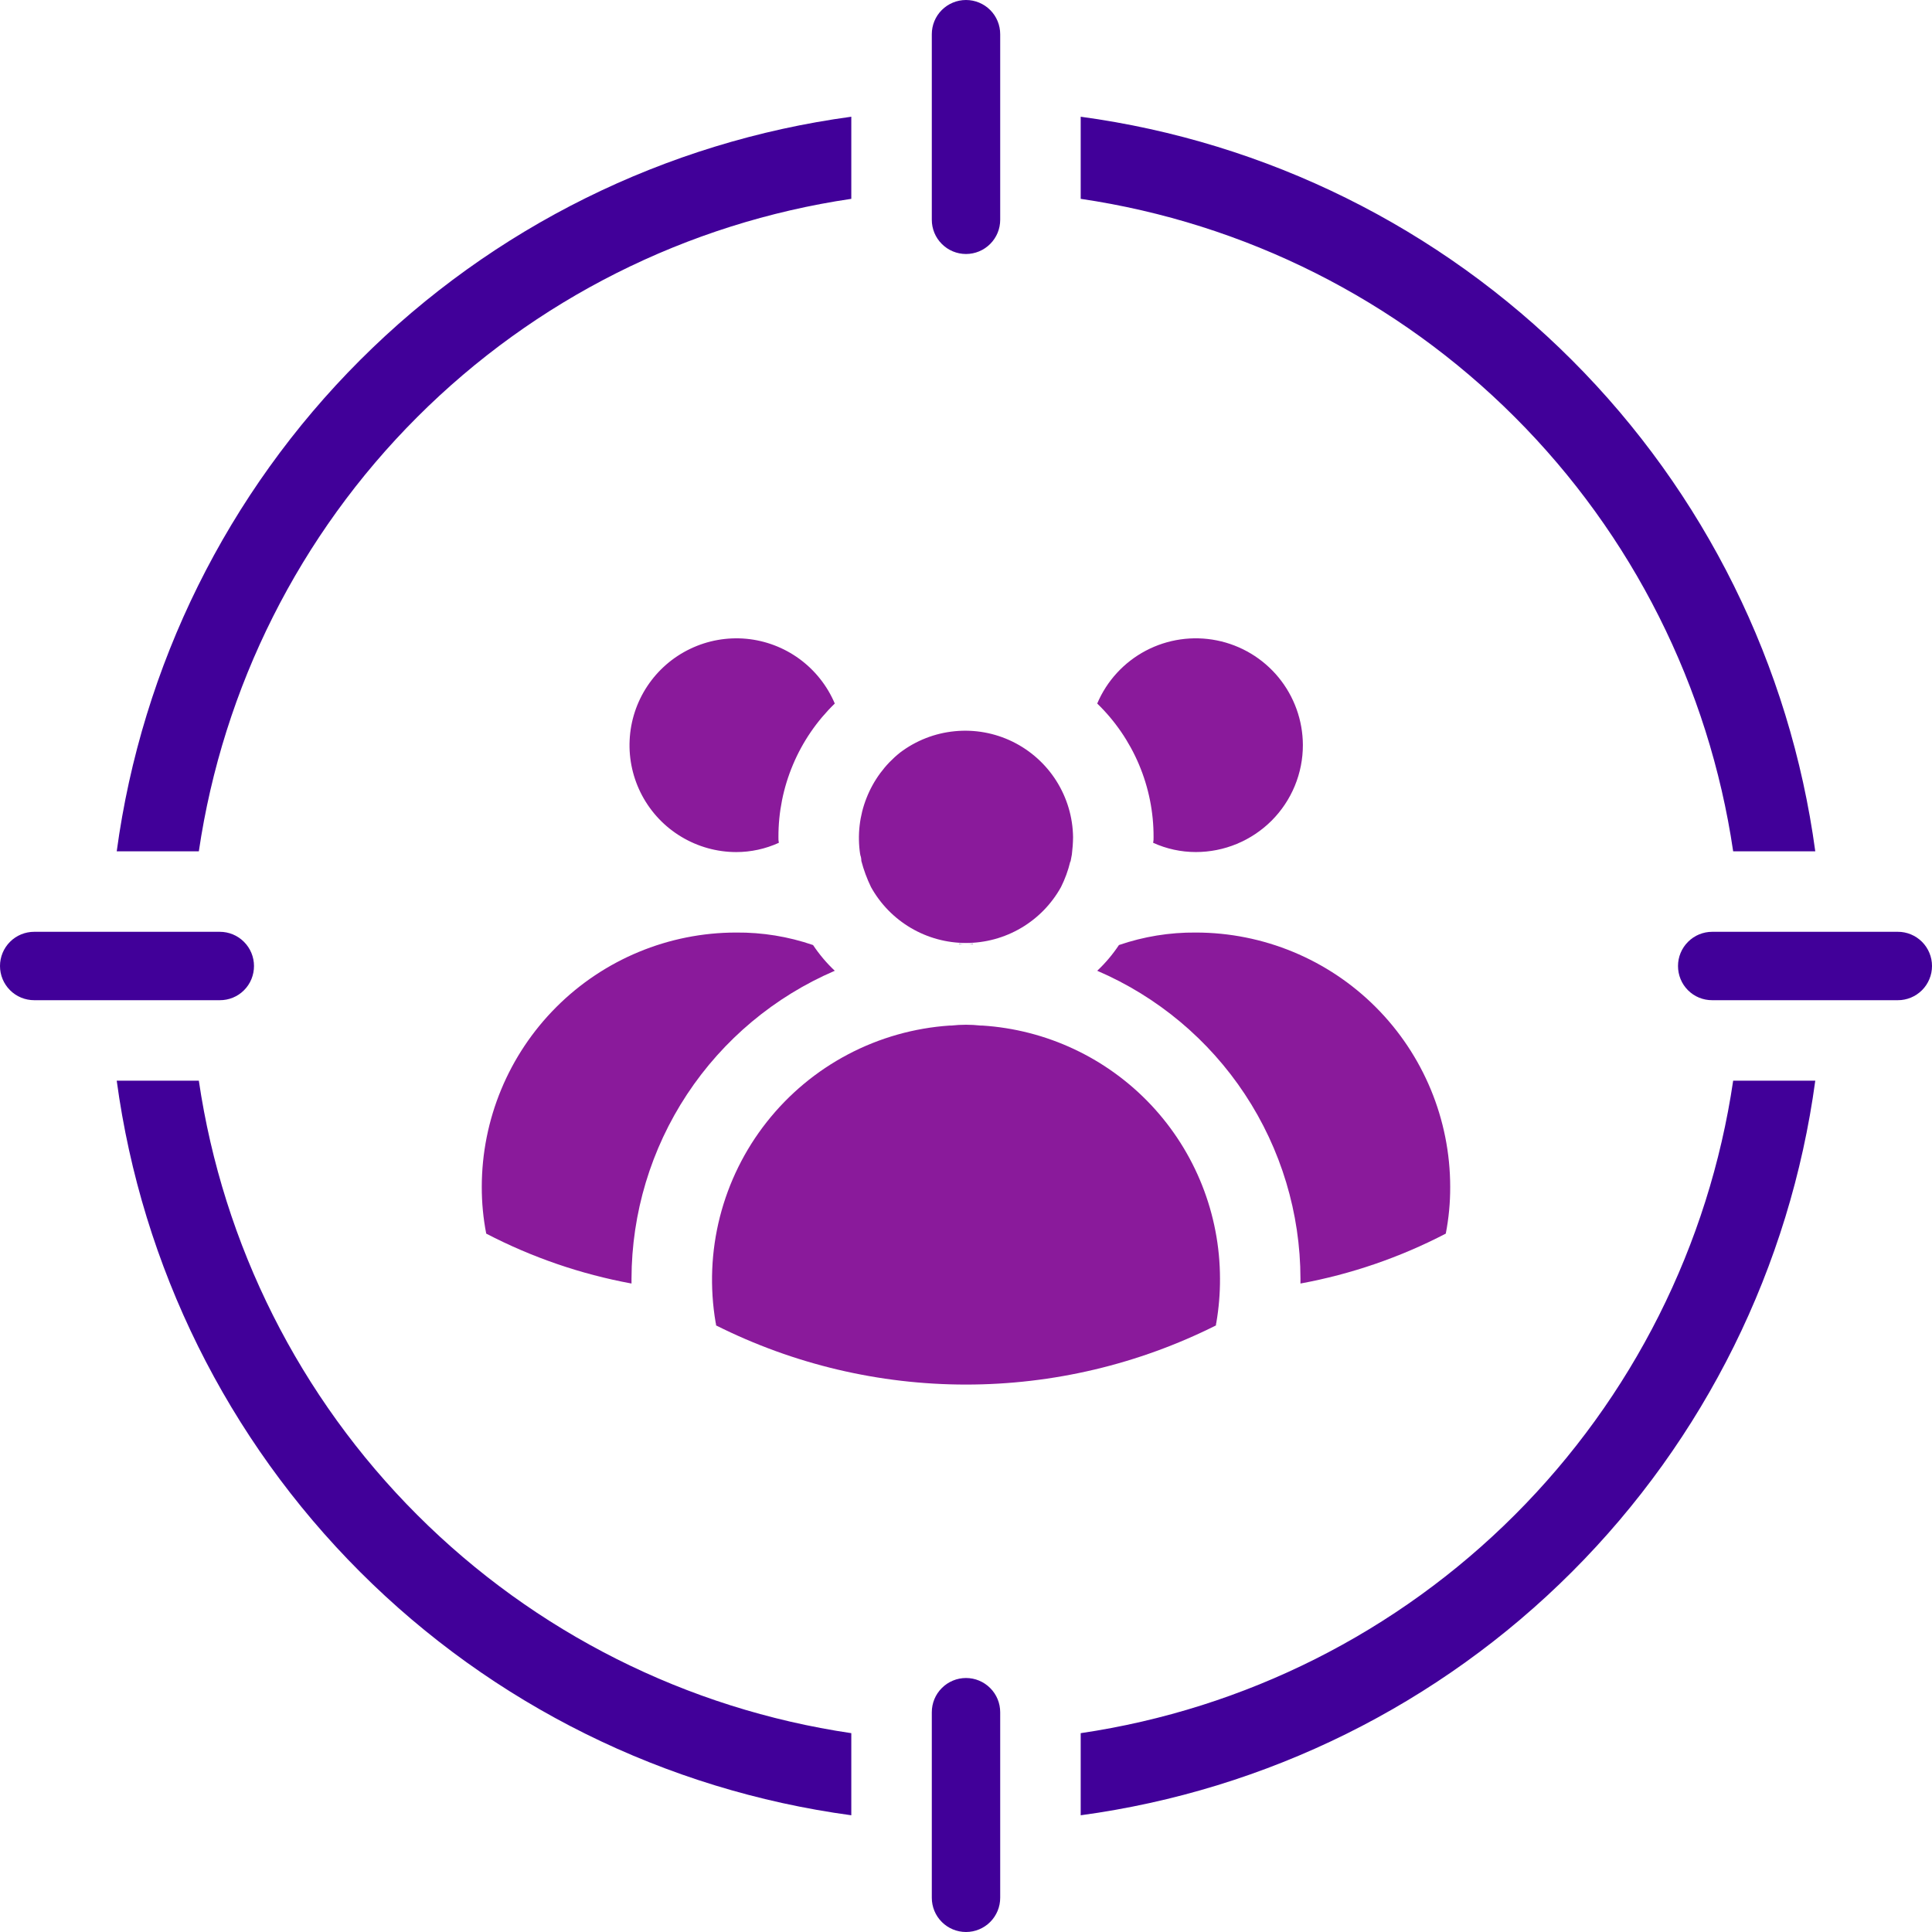
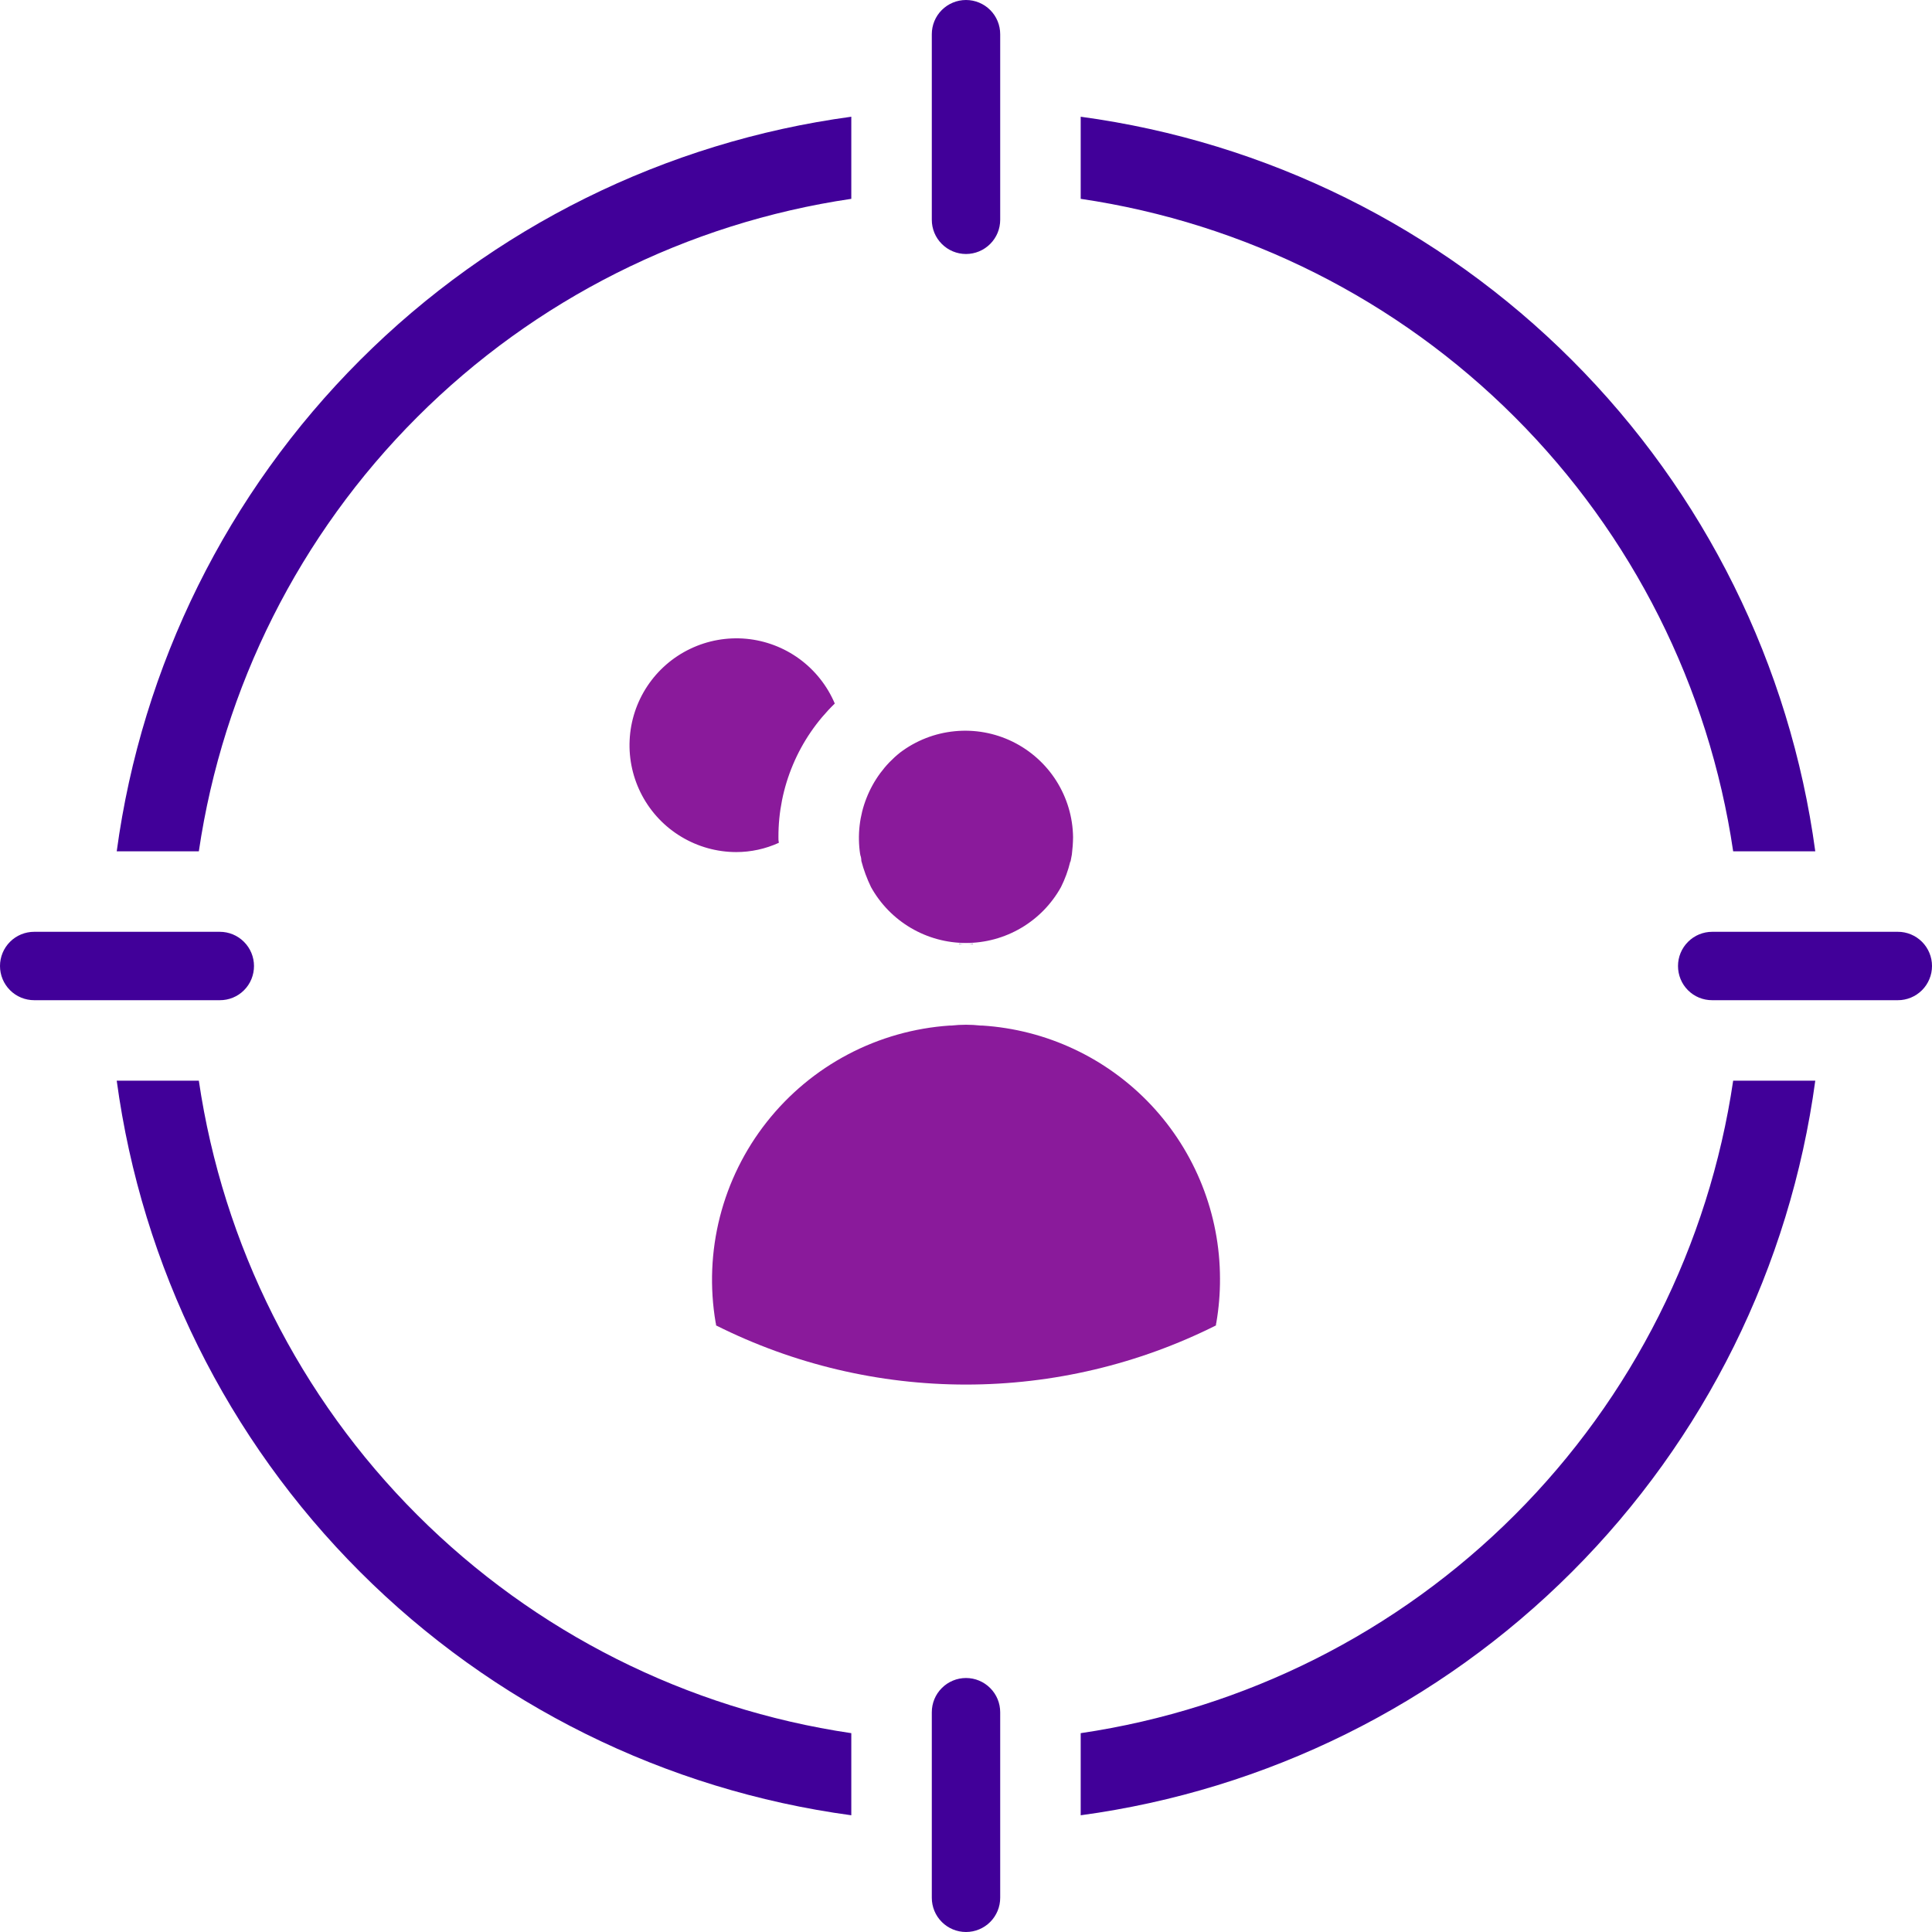
<svg xmlns="http://www.w3.org/2000/svg" width="60" height="60" viewBox="0 0 60 60" fill="none">
  <path d="M31.062 1.062V6.825C31.062 7.107 30.951 7.377 30.751 7.576C30.552 7.776 30.282 7.888 30 7.888C29.718 7.888 29.448 7.776 29.249 7.576C29.049 7.377 28.938 7.107 28.938 6.825V1.062C28.938 0.781 29.049 0.51 29.249 0.311C29.448 0.112 29.718 0 30 0C30.282 0 30.552 0.112 30.751 0.311C30.951 0.51 31.062 0.781 31.062 1.062ZM7.888 30C7.888 30.14 7.861 30.278 7.808 30.408C7.755 30.537 7.677 30.654 7.578 30.753C7.479 30.852 7.362 30.93 7.233 30.983C7.103 31.036 6.965 31.063 6.825 31.062H1.062C0.781 31.062 0.51 30.951 0.311 30.751C0.112 30.552 0 30.282 0 30C0 29.718 0.112 29.448 0.311 29.249C0.51 29.049 0.781 28.938 1.062 28.938H6.825C7.107 28.938 7.377 29.049 7.576 29.249C7.776 29.448 7.888 29.718 7.888 30ZM31.062 53.175V58.938C31.062 59.219 30.951 59.489 30.751 59.689C30.552 59.888 30.282 60 30 60C29.718 60 29.448 59.888 29.249 59.689C29.049 59.489 28.938 59.219 28.938 58.938V53.175C28.938 52.893 29.049 52.623 29.249 52.424C29.448 52.224 29.718 52.112 30 52.112C30.282 52.112 30.552 52.224 30.751 52.424C30.951 52.623 31.062 52.893 31.062 53.175ZM60 30C60 30.14 59.973 30.278 59.919 30.407C59.866 30.536 59.788 30.653 59.689 30.752C59.59 30.85 59.473 30.929 59.344 30.982C59.215 31.035 59.077 31.063 58.938 31.062H53.175C53.035 31.063 52.897 31.036 52.767 30.983C52.638 30.93 52.521 30.852 52.422 30.753C52.323 30.654 52.245 30.537 52.192 30.408C52.139 30.278 52.112 30.14 52.112 30C52.112 29.718 52.224 29.448 52.424 29.249C52.623 29.049 52.893 28.938 53.175 28.938H58.938C59.077 28.937 59.215 28.965 59.344 29.018C59.473 29.071 59.59 29.15 59.689 29.248C59.788 29.347 59.866 29.464 59.919 29.593C59.973 29.722 60 29.86 60 30ZM56.375 33.562C55.593 39.337 52.938 44.697 48.817 48.817C44.697 52.938 39.337 55.593 33.562 56.375V53.825C38.668 53.072 43.396 50.695 47.045 47.045C50.695 43.396 53.072 38.668 53.825 33.562H56.375ZM56.375 26.438H53.825C53.072 21.332 50.695 16.604 47.045 12.955C43.396 9.305 38.668 6.928 33.562 6.175V3.625C39.337 4.407 44.697 7.062 48.817 11.183C52.938 15.303 55.593 20.663 56.375 26.438ZM26.438 3.625V6.175C21.332 6.928 16.604 9.305 12.955 12.955C9.305 16.604 6.928 21.332 6.175 26.438H3.625C4.407 20.663 7.062 15.303 11.183 11.183C15.303 7.062 20.663 4.407 26.438 3.625ZM26.438 53.825V56.375C20.663 55.593 15.303 52.938 11.183 48.817C7.062 44.697 4.407 39.337 3.625 33.562H6.175C6.928 38.668 9.305 43.396 12.955 47.045C16.604 50.695 21.332 53.072 26.438 53.825ZM30 29.325H30.2C30.21 29.324 30.218 29.32 30.225 29.312C30.151 29.323 30.075 29.327 30 29.325ZM29.775 29.312C29.782 29.32 29.79 29.324 29.8 29.325H30C29.925 29.327 29.849 29.323 29.775 29.312ZM30 29.325H30.2C30.21 29.324 30.218 29.32 30.225 29.312C30.151 29.323 30.075 29.327 30 29.325ZM29.775 29.312C29.782 29.32 29.79 29.324 29.8 29.325H30C29.925 29.327 29.849 29.323 29.775 29.312ZM30 29.325H30.2C30.21 29.324 30.218 29.32 30.225 29.312C30.151 29.323 30.075 29.327 30 29.325ZM29.775 29.312C29.782 29.32 29.79 29.324 29.8 29.325H30C29.925 29.327 29.849 29.323 29.775 29.312ZM30 29.325H30.2C30.21 29.324 30.218 29.32 30.225 29.312C30.151 29.323 30.075 29.327 30 29.325ZM29.775 29.312C29.782 29.32 29.79 29.324 29.8 29.325H30C29.925 29.327 29.849 29.323 29.775 29.312ZM30 29.325H30.2C30.21 29.324 30.218 29.32 30.225 29.312C30.151 29.323 30.075 29.327 30 29.325ZM29.775 29.312C29.782 29.32 29.79 29.324 29.8 29.325H30C29.925 29.327 29.849 29.323 29.775 29.312ZM30 29.325H30.2C30.21 29.324 30.218 29.32 30.225 29.312C30.151 29.323 30.075 29.327 30 29.325ZM29.775 29.312C29.782 29.32 29.79 29.324 29.8 29.325H30C29.925 29.327 29.849 29.323 29.775 29.312ZM30 29.325H30.2C30.21 29.324 30.218 29.32 30.225 29.312C30.151 29.323 30.075 29.327 30 29.325ZM29.775 29.312C29.782 29.32 29.79 29.324 29.8 29.325H30C29.925 29.327 29.849 29.323 29.775 29.312ZM29.775 29.312C29.782 29.32 29.79 29.324 29.8 29.325H30C29.925 29.327 29.849 29.323 29.775 29.312ZM29.775 29.312C29.782 29.32 29.79 29.324 29.8 29.325H30C29.925 29.327 29.849 29.323 29.775 29.312ZM30 29.325H30.2C30.21 29.324 30.218 29.32 30.225 29.312C30.151 29.323 30.075 29.327 30 29.325ZM29.775 29.312C29.782 29.32 29.79 29.324 29.8 29.325H30C29.925 29.327 29.849 29.323 29.775 29.312ZM30 29.325H30.2C30.21 29.324 30.218 29.32 30.225 29.312C30.151 29.323 30.075 29.327 30 29.325ZM29.775 29.312C29.782 29.32 29.79 29.324 29.8 29.325H30C29.925 29.327 29.849 29.323 29.775 29.312ZM29.775 29.312C29.782 29.32 29.79 29.324 29.8 29.325H30C29.925 29.327 29.849 29.323 29.775 29.312ZM30 29.325H30.2C30.21 29.324 30.218 29.32 30.225 29.312C30.151 29.323 30.075 29.327 30 29.325ZM29.775 29.312C29.782 29.32 29.79 29.324 29.8 29.325H30C29.925 29.327 29.849 29.323 29.775 29.312ZM29.775 29.312C29.782 29.32 29.79 29.324 29.8 29.325H30C29.925 29.327 29.849 29.323 29.775 29.312ZM30 29.325H30.2C30.21 29.324 30.218 29.32 30.225 29.312C30.151 29.323 30.075 29.327 30 29.325ZM29.775 29.312C29.782 29.32 29.79 29.324 29.8 29.325H30C29.925 29.327 29.849 29.323 29.775 29.312ZM30 29.325H30.2C30.21 29.324 30.218 29.32 30.225 29.312C30.151 29.323 30.075 29.327 30 29.325ZM29.775 29.312C29.782 29.32 29.79 29.324 29.8 29.325H30C29.925 29.327 29.849 29.323 29.775 29.312ZM30 29.325H30.2C30.21 29.324 30.218 29.32 30.225 29.312C30.151 29.323 30.075 29.327 30 29.325ZM29.775 29.312C29.782 29.32 29.79 29.324 29.8 29.325H30C29.925 29.327 29.849 29.323 29.775 29.312ZM30 29.325H30.2C30.21 29.324 30.218 29.32 30.225 29.312C30.151 29.323 30.075 29.327 30 29.325ZM29.775 29.312C29.782 29.32 29.79 29.324 29.8 29.325H30C29.925 29.327 29.849 29.323 29.775 29.312ZM30 29.325H30.2C30.21 29.324 30.218 29.32 30.225 29.312C30.151 29.323 30.075 29.327 30 29.325ZM29.775 29.312C29.782 29.32 29.79 29.324 29.8 29.325H30C29.925 29.327 29.849 29.323 29.775 29.312ZM30 29.325H30.2C30.21 29.324 30.218 29.32 30.225 29.312C30.151 29.323 30.075 29.327 30 29.325ZM29.775 29.312C29.782 29.32 29.79 29.324 29.8 29.325H30C29.925 29.327 29.849 29.323 29.775 29.312ZM30 29.325H30.2C30.21 29.324 30.218 29.32 30.225 29.312C30.151 29.323 30.075 29.327 30 29.325ZM29.775 29.312C29.782 29.32 29.79 29.324 29.8 29.325H30C29.925 29.327 29.849 29.323 29.775 29.312Z" fill="#410099" />
  <path d="M33.325 25.999C33.323 26.179 33.31 26.358 33.288 26.537C33.275 26.612 33.263 26.674 33.25 26.737C33.248 26.738 33.247 26.74 33.246 26.742C33.245 26.745 33.245 26.747 33.245 26.749C33.245 26.752 33.245 26.754 33.246 26.756C33.247 26.758 33.248 26.76 33.25 26.762H33.237C33.172 27.034 33.075 27.298 32.95 27.549C32.658 28.075 32.23 28.514 31.711 28.819C31.193 29.124 30.602 29.285 30 29.285C29.398 29.285 28.807 29.124 28.289 28.819C27.77 28.514 27.342 28.075 27.05 27.549C26.924 27.289 26.823 27.017 26.75 26.737C26.75 26.668 26.737 26.601 26.712 26.537C26.725 26.524 26.725 26.524 26.712 26.524C26.624 25.937 26.692 25.336 26.91 24.784C27.127 24.231 27.485 23.745 27.95 23.374C28.444 22.999 29.032 22.769 29.649 22.709C30.266 22.648 30.888 22.76 31.445 23.032C32.002 23.305 32.473 23.726 32.805 24.25C33.137 24.774 33.317 25.379 33.325 25.999ZM37.888 39.712C37.89 40.168 37.852 40.624 37.775 41.074C37.766 41.102 37.761 41.132 37.763 41.162C35.353 42.37 32.695 42.999 30 42.999C27.305 42.999 24.647 42.37 22.238 41.162C22.239 41.132 22.234 41.102 22.225 41.074C22.039 39.983 22.084 38.864 22.357 37.791C22.631 36.718 23.126 35.714 23.812 34.845C24.498 33.975 25.358 33.259 26.338 32.743C27.318 32.227 28.395 31.923 29.5 31.849H29.55C29.849 31.816 30.151 31.816 30.45 31.849H30.5C32.5 31.975 34.377 32.858 35.75 34.318C37.122 35.779 37.887 37.708 37.888 39.712ZM24.175 25.999C24.172 26.058 24.177 26.116 24.188 26.174C23.771 26.364 23.32 26.462 22.863 26.462C22.263 26.461 21.675 26.297 21.161 25.988C20.646 25.68 20.226 25.238 19.943 24.709C19.66 24.18 19.525 23.585 19.554 22.986C19.582 22.387 19.772 21.807 20.104 21.307C20.436 20.808 20.896 20.407 21.438 20.149C21.979 19.89 22.579 19.783 23.177 19.838C23.773 19.894 24.344 20.11 24.828 20.464C25.312 20.819 25.691 21.297 25.925 21.849C25.369 22.388 24.927 23.033 24.627 23.746C24.326 24.459 24.172 25.225 24.175 25.999Z" fill="#8A1A9B" />
-   <path d="M25.925 30.148C24.054 30.952 22.459 32.286 21.337 33.985C20.216 35.684 19.616 37.675 19.612 39.711V39.861C18.04 39.572 16.519 39.049 15.1 38.311C15.007 37.833 14.961 37.348 14.962 36.861C14.963 34.766 15.795 32.757 17.277 31.275C18.758 29.794 20.767 28.961 22.862 28.961C23.674 28.954 24.482 29.085 25.25 29.349C25.444 29.64 25.67 29.909 25.925 30.148ZM40.462 23.136C40.463 23.573 40.377 24.005 40.21 24.409C40.043 24.812 39.798 25.179 39.489 25.488C39.18 25.796 38.813 26.041 38.41 26.208C38.007 26.375 37.574 26.461 37.137 26.461C36.68 26.461 36.228 26.363 35.812 26.174C35.823 26.116 35.828 26.057 35.825 25.998C35.828 25.225 35.674 24.458 35.373 23.745C35.072 23.032 34.631 22.387 34.075 21.849C34.374 21.144 34.908 20.564 35.585 20.207C36.263 19.85 37.043 19.738 37.793 19.889C38.544 20.04 39.22 20.446 39.706 21.037C40.192 21.629 40.459 22.37 40.462 23.136ZM45.037 36.861C45.039 37.348 44.993 37.833 44.9 38.311C43.481 39.049 41.96 39.572 40.387 39.861V39.711C40.384 37.675 39.784 35.684 38.662 33.985C37.541 32.286 35.946 30.952 34.075 30.148C34.33 29.909 34.556 29.64 34.75 29.349C35.518 29.085 36.325 28.954 37.137 28.961C39.233 28.961 41.242 29.794 42.723 31.275C44.205 32.757 45.037 34.766 45.037 36.861Z" fill="#8A1A9B" />
</svg>